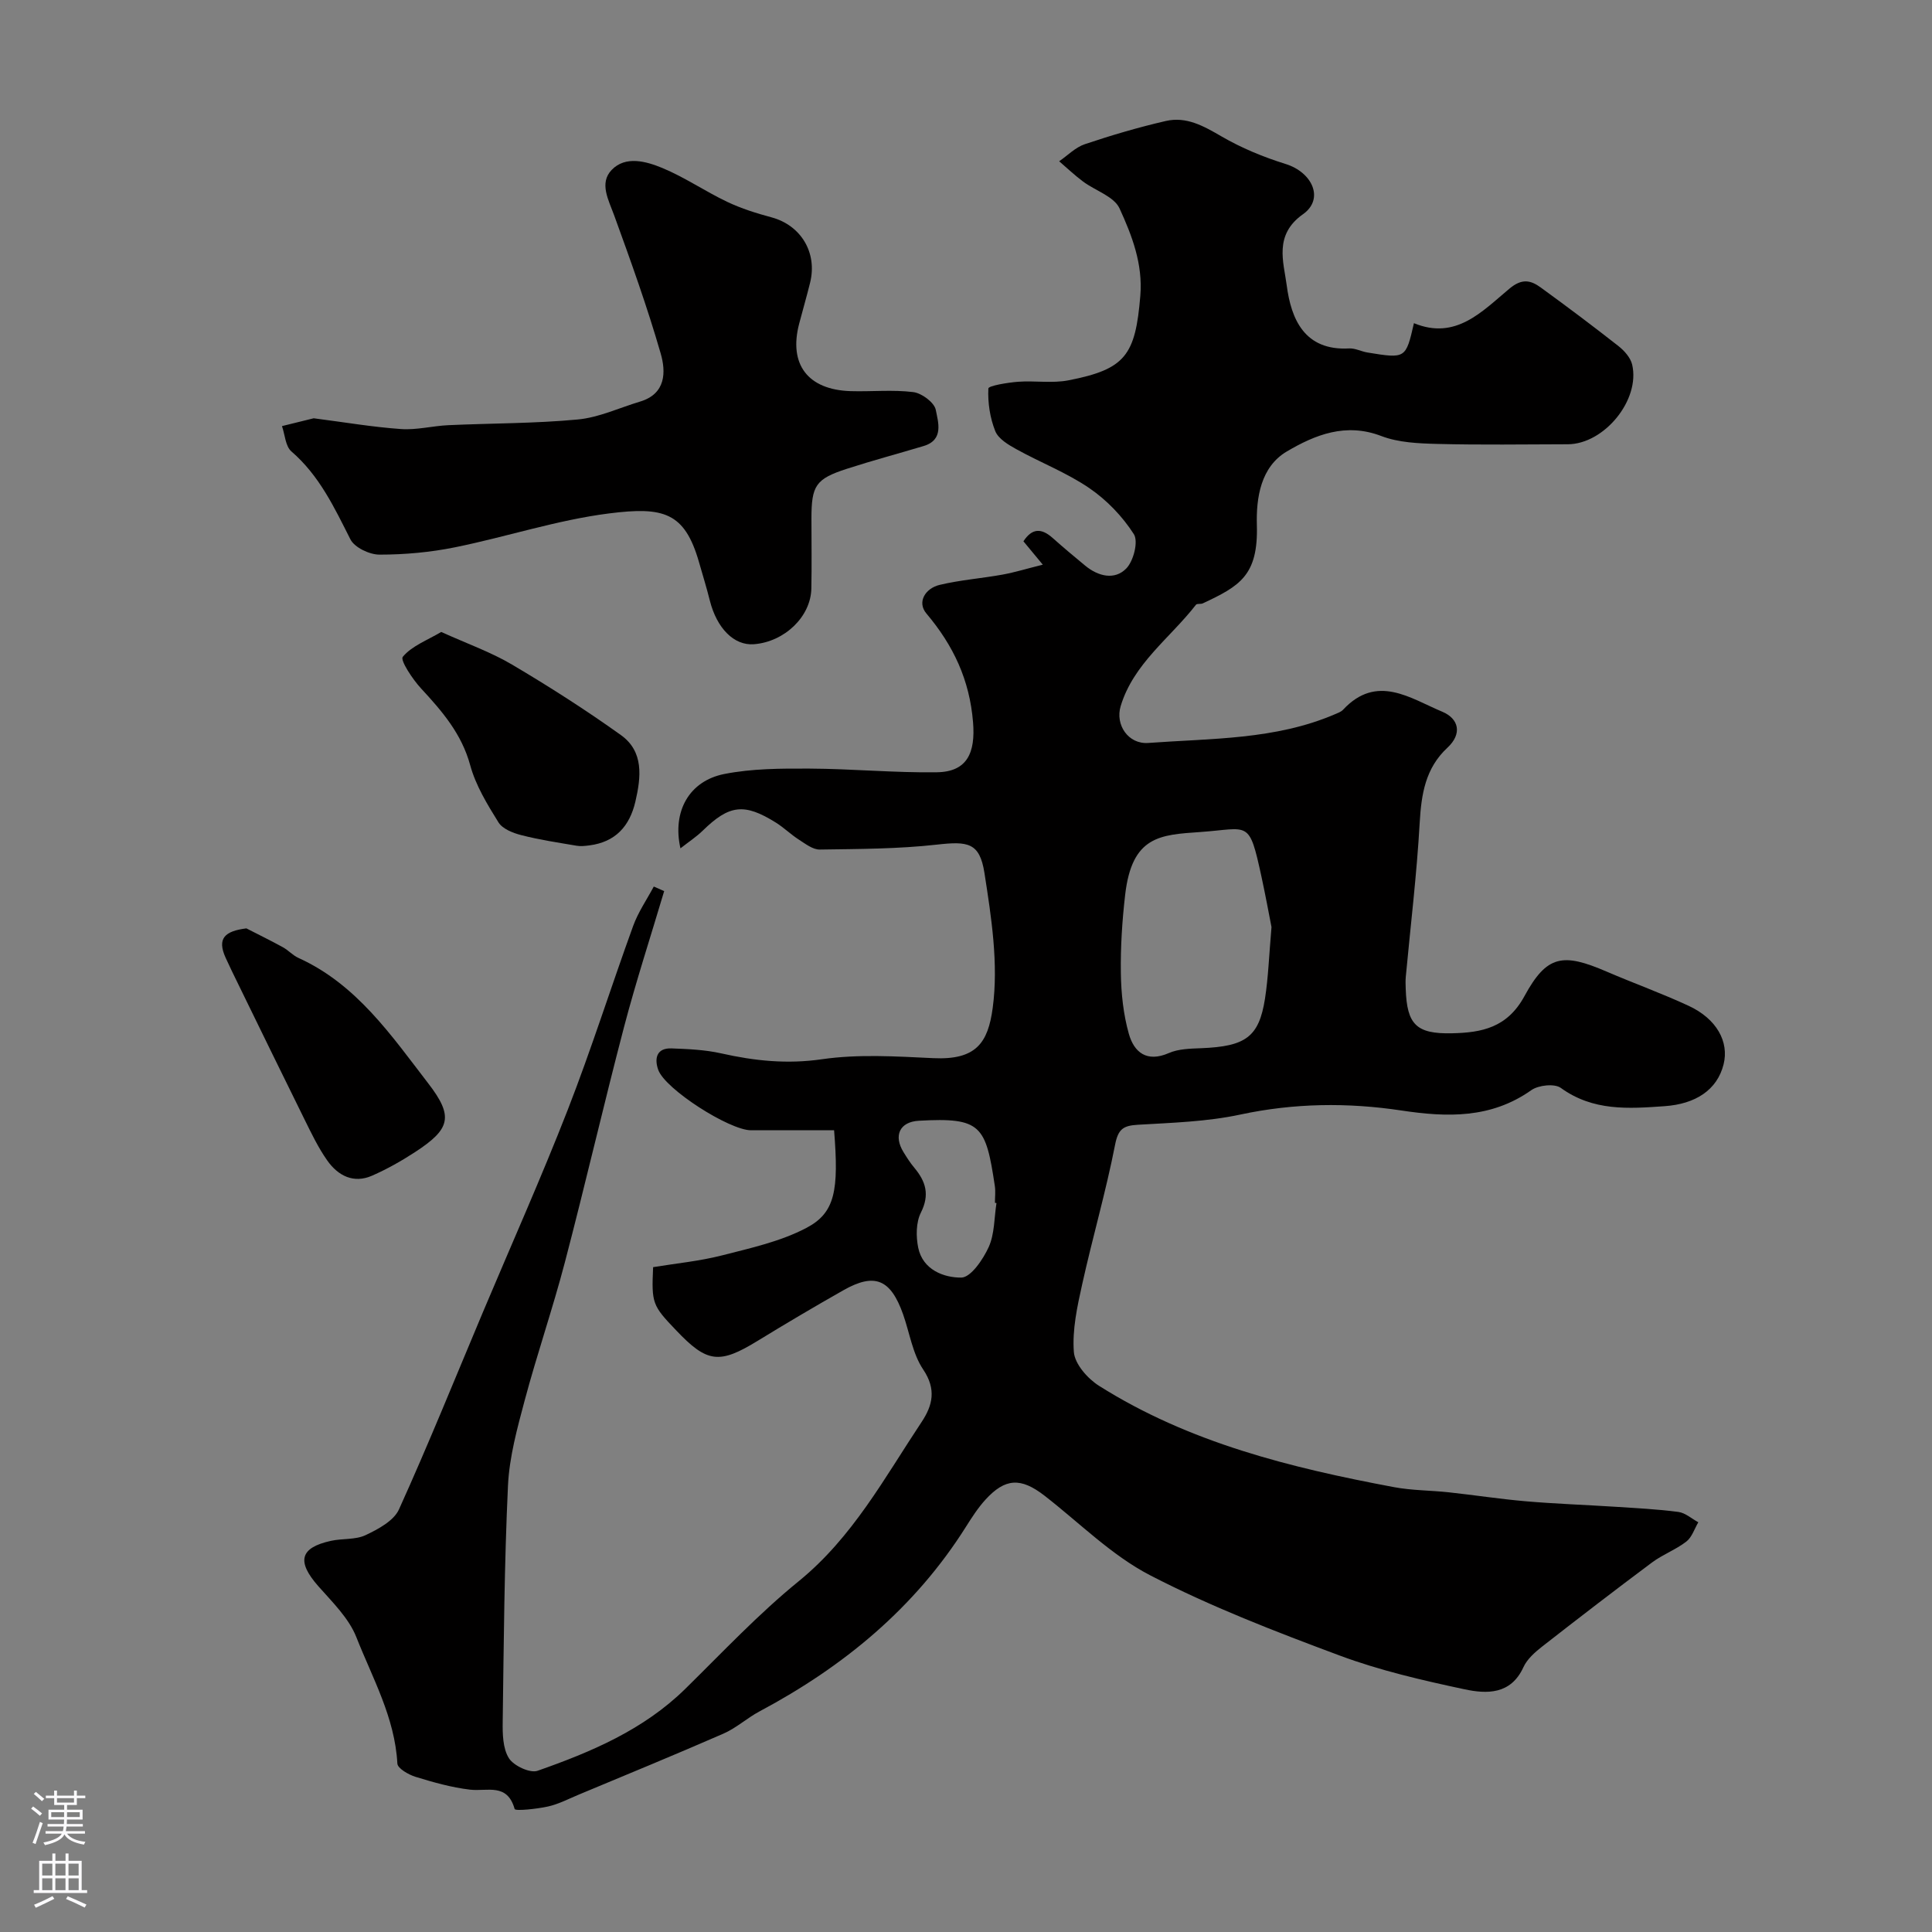
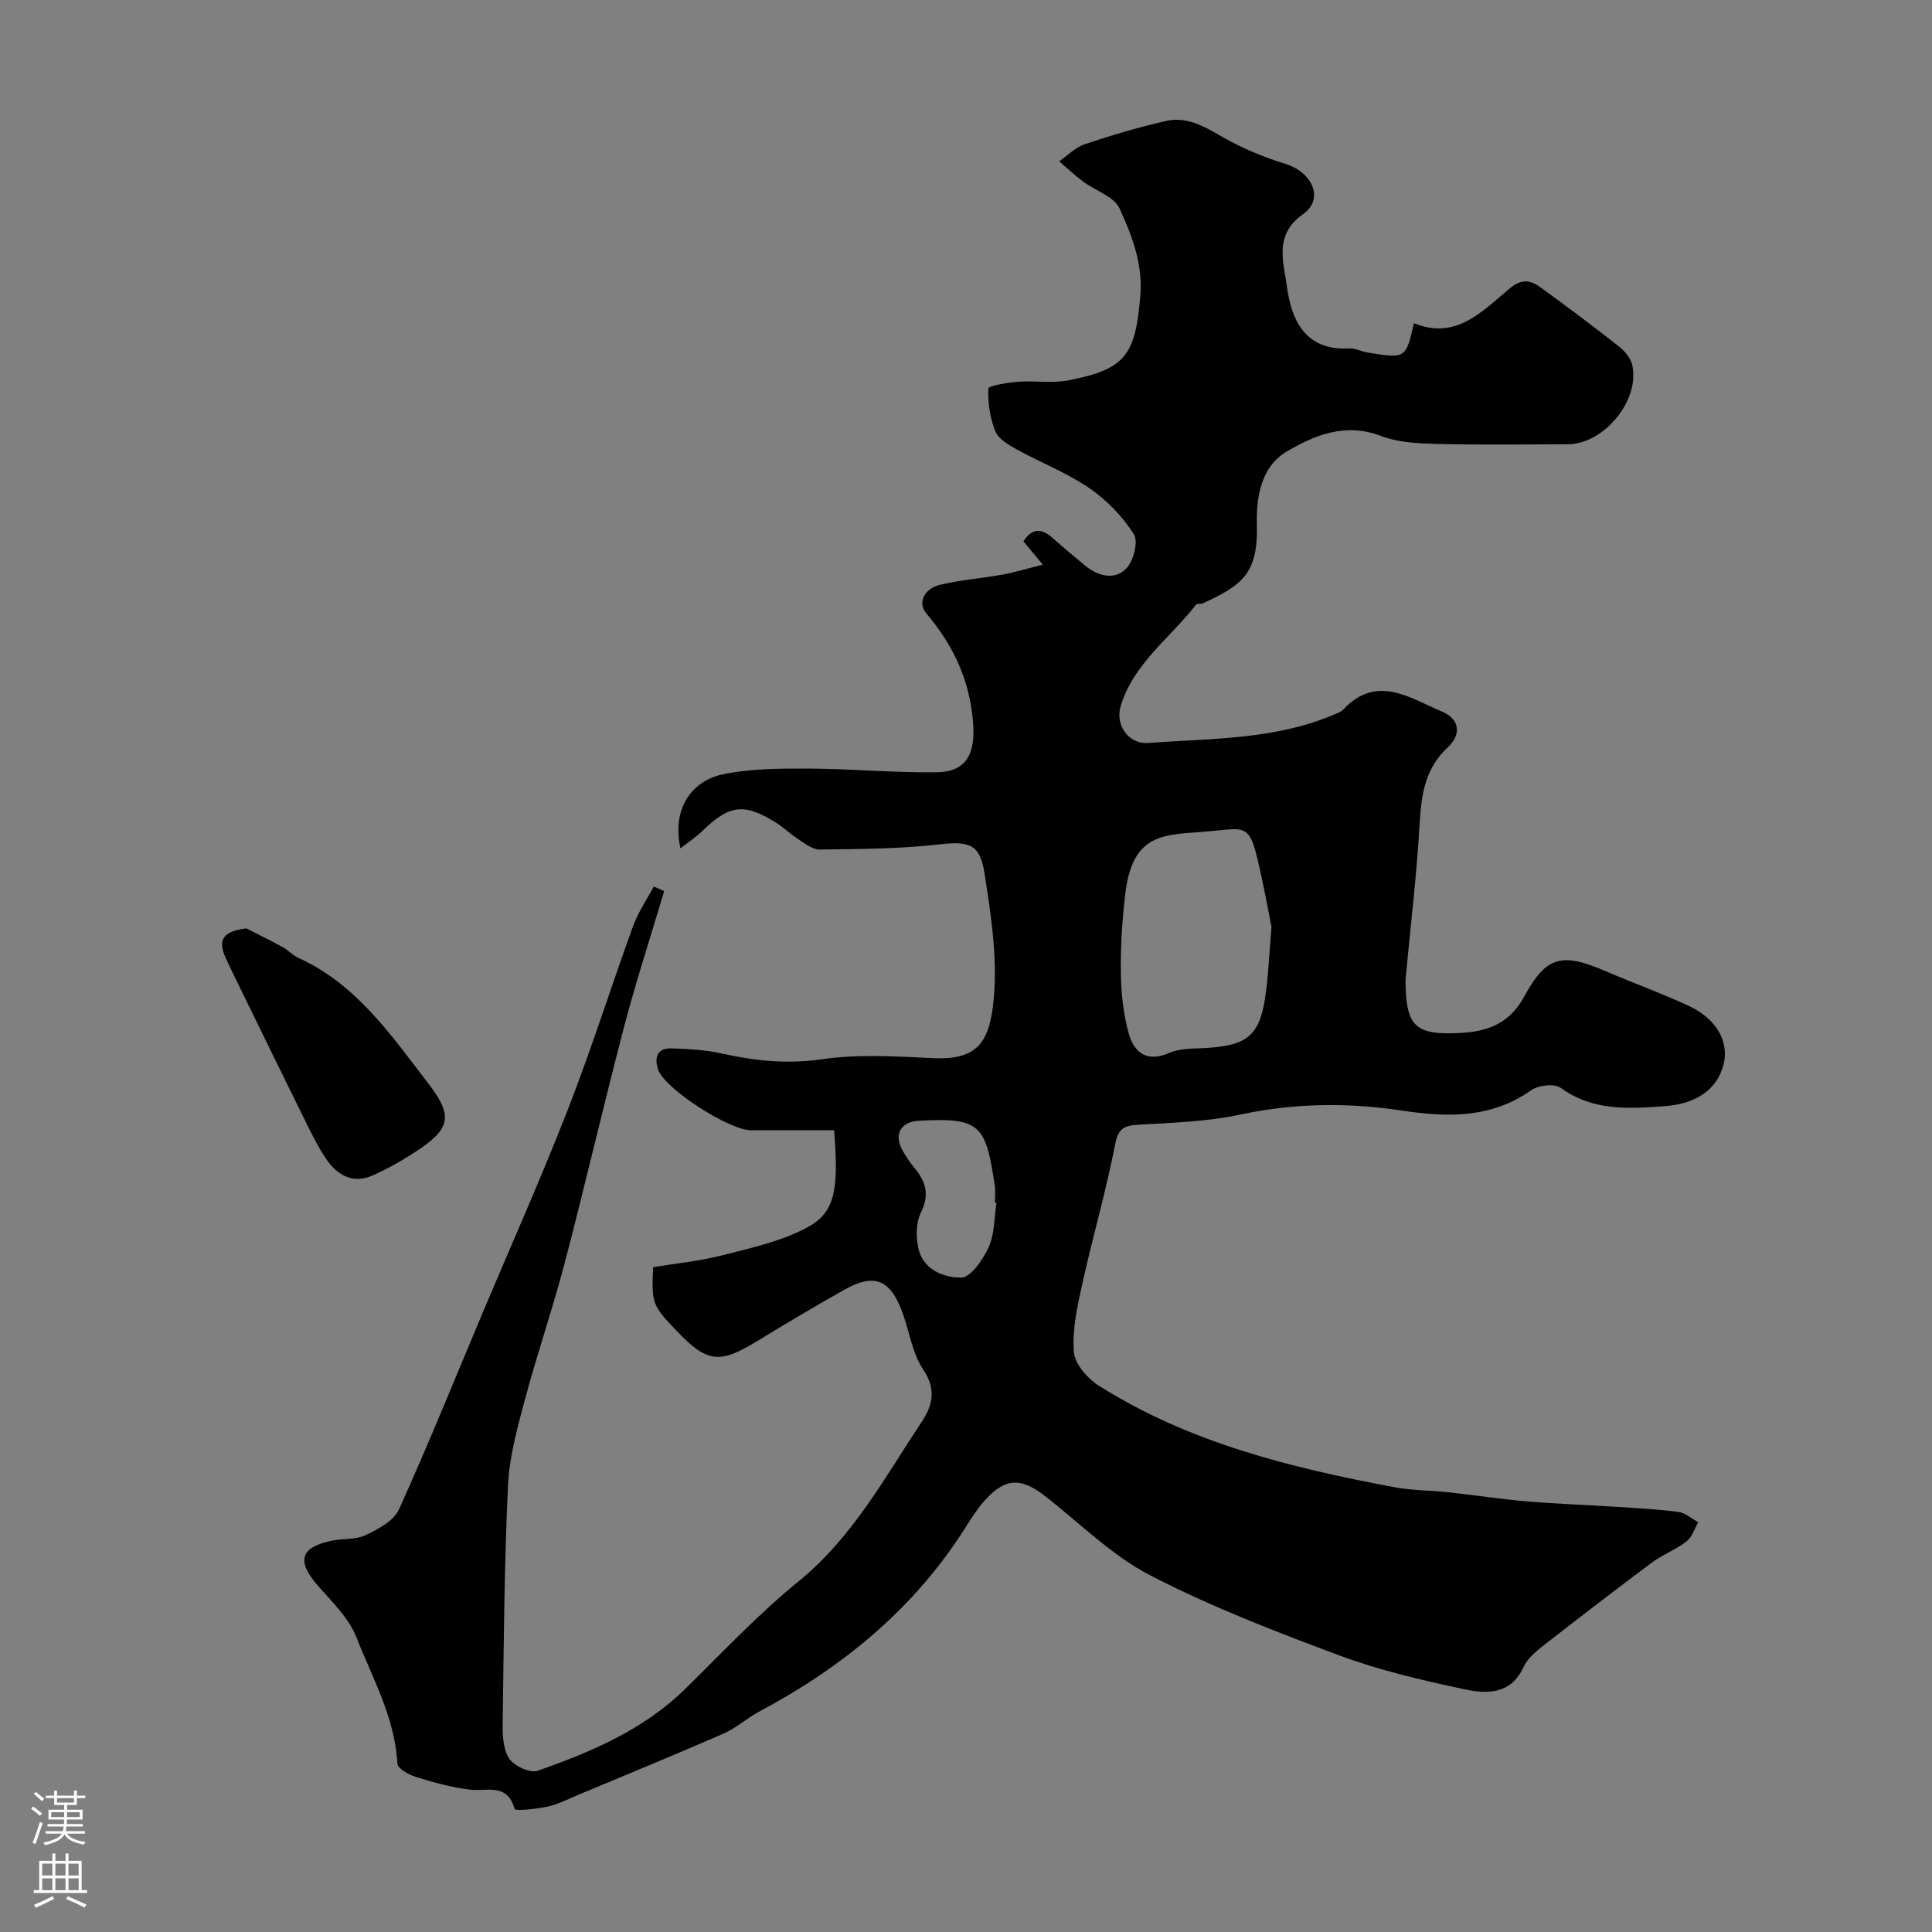
<svg xmlns="http://www.w3.org/2000/svg" enable-background="new 0 0 400 400" viewBox="0 0 400 400">
  <rect x="0" y="0" width="400" height="400" fill="#808080" stroke="none" />
  <g fill="#010000">
    <path d="m135.22 262.35c4.75-.78 9.59-1.24 14.25-2.43 5.94-1.52 12.13-2.88 17.48-5.69 5.97-3.14 6.74-7.74 5.74-20.22-5.68 0-11.45.01-17.21 0-4.46-.01-17.76-8.49-19.2-12.51-.81-2.28-.41-4.56 2.77-4.44 3.44.13 6.94.28 10.27 1.03 6.93 1.56 13.66 2.26 20.89 1.21 7.53-1.09 15.35-.58 23.02-.22 8.87.42 11.33-3.17 12.3-10.41 1.22-9.09-.27-18.71-1.71-27.93-.99-6.33-3.45-6.59-9.85-5.87-8.02.9-16.16.9-24.25 1.02-1.44.02-2.97-1.19-4.32-2.05-1.65-1.06-3.08-2.47-4.73-3.51-6.58-4.12-9.68-3.72-15.17 1.64-1.32 1.29-2.89 2.31-4.62 3.67-1.73-7.64 1.8-13.95 9.07-15.39 5.76-1.14 11.8-1.15 17.72-1.12 8.77.04 17.54.89 26.3.76 6.29-.09 8-4.05 7.49-10.34-.71-8.79-4.07-15.91-9.65-22.52-2.01-2.37-.23-5.22 2.71-5.93 4.26-1.02 8.69-1.35 13.02-2.13 2.58-.47 5.09-1.25 8.36-2.06-1.8-2.18-2.83-3.42-4.01-4.84 1.82-2.78 3.75-2.73 6.05-.69 2.21 1.97 4.48 3.87 6.76 5.75 2.7 2.22 6.09 3.02 8.48.57 1.51-1.54 2.54-5.6 1.57-7.11-2.35-3.67-5.61-7.07-9.22-9.53-4.67-3.19-10.08-5.28-15.07-8.04-1.69-.93-3.76-2.16-4.4-3.76-1.1-2.74-1.57-5.89-1.43-8.83.03-.57 3.97-1.22 6.14-1.39 3.48-.26 7.08.36 10.46-.3 11.77-2.3 13.84-5.16 14.86-17.49.55-6.6-1.73-12.49-4.3-18.1-1.14-2.48-5.01-3.67-7.55-5.56-1.73-1.29-3.31-2.79-4.95-4.2 1.76-1.21 3.37-2.89 5.32-3.54 5.51-1.85 11.1-3.5 16.76-4.8 4.25-.98 7.83 1.04 11.51 3.18 4.14 2.41 8.7 4.29 13.29 5.72 5.56 1.73 8.06 7.25 3.6 10.4-6.08 4.29-4 9.91-3.37 14.72.91 6.97 3.66 13.58 12.92 13.07 1.24-.07 2.51.63 3.79.84 7.94 1.3 7.94 1.28 9.63-6.07 8.7 3.59 14.16-2.48 19.8-7.17 2.59-2.16 4.39-1.72 6.48-.2 5.42 3.94 10.78 7.96 16.05 12.1 1.22.96 2.51 2.4 2.85 3.84 1.72 7.32-5.79 16.48-13.34 16.5-9 .02-18 .16-26.99-.07-3.9-.1-8.05-.27-11.62-1.64-7.34-2.81-13.69-.25-19.53 3.19-5.43 3.19-6.38 9.62-6.22 15.25.3 10.46-3.56 12.63-11.19 16.21-.43.2-1.2 0-1.42.29-5.35 6.89-12.93 12.17-15.59 20.99-1.16 3.85 1.56 7.93 5.73 7.62 13-.96 26.25-.63 38.6-5.93.6-.26 1.29-.49 1.72-.95 6.99-7.49 13.9-2.36 20.55.42 3.41 1.43 4.17 4.55 1.06 7.44-4.58 4.25-5.41 9.63-5.75 15.57-.6 10.65-1.89 21.26-2.88 31.89-.08.83-.03 1.67-.01 2.5.25 7.37 2.2 9.33 9.56 9.17 6.18-.13 11.46-1.15 15.02-7.69 4.65-8.55 7.97-8.98 17.02-5.08 5.64 2.43 11.44 4.51 17.01 7.1 5.76 2.68 8.37 7.43 7.2 12.1-1.34 5.35-5.86 8.21-12.18 8.66-7.55.54-14.84 1.05-21.52-3.78-1.3-.94-4.62-.58-6.1.46-8.35 5.91-17.44 5.64-26.88 4.22-11.16-1.68-22.23-1.55-33.39.84-6.9 1.48-14.11 1.69-21.2 2.11-2.98.18-4.07.84-4.71 4.12-1.9 9.72-4.68 19.25-6.82 28.93-1.02 4.59-2.07 9.39-1.72 13.99.19 2.49 2.84 5.51 5.2 7 18.68 11.8 39.71 16.98 61.1 20.99 3.69.69 7.52.66 11.27 1.06 5.36.58 10.7 1.41 16.07 1.87 6.08.52 12.18.73 18.27 1.12 4.42.29 8.86.5 13.25 1.08 1.44.19 2.76 1.4 4.13 2.14-.81 1.36-1.32 3.1-2.49 4-2.17 1.68-4.88 2.67-7.08 4.31-7.67 5.72-15.26 11.56-22.8 17.45-1.49 1.17-3.08 2.58-3.84 4.24-2.61 5.72-7.61 5.56-12.2 4.58-8.71-1.86-17.49-3.88-25.82-6.98-13.32-4.96-26.67-10.11-39.26-16.62-8-4.14-14.65-10.88-21.88-16.49-4.89-3.79-8.13-3.66-12.24.85-1.53 1.68-2.78 3.63-4 5.56-10.6 16.84-25.37 28.99-42.75 38.25-2.58 1.37-4.82 3.45-7.48 4.61-9.93 4.34-19.96 8.45-29.96 12.63-2.11.88-4.18 1.97-6.38 2.46-2.33.51-6.76.98-6.89.51-1.54-5.45-5.67-3.59-9.22-4-3.83-.45-7.61-1.52-11.31-2.66-1.45-.45-3.7-1.74-3.75-2.75-.51-9.5-5.14-17.66-8.49-26.16-1.56-3.95-4.97-7.26-7.88-10.56-4.5-5.11-3.84-7.96 2.6-9.38 2.38-.53 5.09-.19 7.2-1.19 2.6-1.23 5.83-2.96 6.9-5.32 6.11-13.49 11.66-27.25 17.41-40.91 5.87-13.93 12.04-27.74 17.53-41.81 4.89-12.55 8.95-25.42 13.55-38.09 1.04-2.86 2.82-5.44 4.27-8.15.72.31 1.43.62 2.15.94-2.78 9.36-5.82 18.66-8.3 28.1-4.25 16.21-8.01 32.55-12.26 48.76-2.51 9.58-5.75 18.97-8.31 28.55-1.55 5.8-3.19 11.75-3.47 17.7-.76 16.24-.87 32.52-1.09 48.79-.04 2.58.01 5.6 1.28 7.62.98 1.57 4.37 3.16 5.94 2.61 11.12-3.9 21.95-8.48 30.6-16.98 7.69-7.56 15.12-15.48 23.46-22.26 11.17-9.09 17.76-21.4 25.46-32.99 2.27-3.42 3.08-6.75.31-10.86-2.19-3.26-2.8-7.57-4.15-11.4-2.58-7.3-5.88-8.68-12.38-4.99-5.96 3.38-11.87 6.87-17.71 10.45-7.96 4.88-10.48 4.61-16.9-2.16-4.93-5.15-5.11-5.58-4.77-13.08zm128.03-70.41c-.49-2.49-1.22-6.48-2.08-10.45-2.6-11.95-2.51-9.94-12.65-9.23-8.31.58-14.16.78-15.57 13.01-.62 5.37-.97 10.81-.89 16.21.06 4.21.52 8.55 1.66 12.58 1.08 3.8 3.7 5.96 8.26 3.97 2-.88 4.44-.92 6.7-1.01 9.22-.37 11.97-2.31 13.22-10.24.68-4.36.83-8.81 1.35-14.84zm-56.94 57.14c-.11-.02-.21-.04-.32-.05 0-1.16.15-2.35-.02-3.48-1.88-12.54-2.82-14.24-15.74-13.51-3.97.22-5.28 3.09-3.16 6.51.68 1.11 1.39 2.22 2.22 3.21 2.38 2.84 3.24 5.58 1.37 9.3-1.02 2.03-1.03 4.95-.55 7.28.95 4.57 5.31 6.2 8.92 6.17 1.97-.02 4.51-3.77 5.68-6.34 1.22-2.72 1.12-6.03 1.6-9.09z" />
-     <path d="m64.95 86.6c6.37.82 12.2 1.82 18.08 2.23 3.23.23 6.51-.65 9.78-.8 8.94-.41 17.91-.34 26.81-1.18 4.38-.41 8.61-2.42 12.91-3.71 5.36-1.61 5.36-6.15 4.26-9.95-2.78-9.64-6.18-19.11-9.61-28.54-1.18-3.25-3.17-6.73-.54-9.47 2.87-2.99 7.15-1.78 10.49-.4 4.65 1.93 8.88 4.85 13.45 7.02 2.91 1.38 6.04 2.36 9.16 3.2 6.07 1.64 9.53 7.29 7.98 13.54-.7 2.84-1.52 5.64-2.26 8.47-2.21 8.41 1.78 13.7 10.66 13.97 4.33.13 8.71-.33 12.97.2 1.75.22 4.35 2.15 4.65 3.67.49 2.53 1.73 6.22-2.5 7.49-5.29 1.59-10.63 3.01-15.88 4.71-6.49 2.1-7.36 3.46-7.36 10.34 0 4.83.08 9.66-.02 14.49-.13 5.82-5.57 11.01-11.89 11.5-4.1.32-7.68-3.28-9.13-9.05-.67-2.68-1.49-5.32-2.25-7.98-2.97-10.31-7.34-11.48-18.62-10.05-10.75 1.36-21.21 4.85-31.88 7.01-5.12 1.04-10.42 1.52-15.64 1.52-2.07 0-5.16-1.47-6.02-3.16-3.34-6.61-6.43-13.21-12.22-18.21-1.24-1.07-1.33-3.46-1.95-5.24 2.31-.58 4.62-1.14 6.57-1.62z" />
-     <path d="m91.35 130.84c5.36 2.43 10.27 4.16 14.67 6.76 7.69 4.55 15.25 9.38 22.52 14.58 4.79 3.42 4.19 8.7 3.01 13.78-1.19 5.11-4.14 8.38-9.53 9.07-.87.11-1.79.22-2.64.07-3.81-.65-7.66-1.22-11.4-2.18-1.74-.44-3.93-1.29-4.78-2.66-2.32-3.73-4.71-7.65-5.85-11.83-1.77-6.51-5.81-11.18-10.17-15.89-1.76-1.9-4.37-5.86-3.79-6.55 1.86-2.25 5.03-3.41 7.96-5.15z" />
    <path d="m51.01 192.21c2.52 1.29 5.07 2.54 7.55 3.9 1.13.62 2.05 1.68 3.21 2.21 12.06 5.46 19.24 16.05 26.9 25.99 5.3 6.87 4.56 9.45-2.71 14.2-2.83 1.85-5.81 3.53-8.9 4.89-3.85 1.7-7.06.03-9.28-3.1-1.87-2.64-3.29-5.62-4.73-8.53-4.58-9.25-9.09-18.53-13.62-27.8-.92-1.88-1.85-3.76-2.71-5.66-1.85-4.06-.14-5.54 4.29-6.1z" />
  </g>
  <path d="m6.44 374.46.42-.45c.65.47 1.27.95 1.85 1.44l-.45.49c-.65-.56-1.25-1.06-1.82-1.48m.93 7.33-.63-.26c.55-1.36 1.05-2.8 1.52-4.33.19.1.38.19.59.27-.46 1.29-.95 2.73-1.48 4.32m-.38-10.38.44-.42c.43.34 1.01.82 1.74 1.44l-.49.49c-.53-.51-1.09-1.01-1.69-1.51m2.5.35h1.72v-1.04h.59v1.04h3.52v-1.04h.59v1.04h1.75v.53h-1.75v1.42h-2.03v.97h3.22v2.03h-3.24c0 .35-.01.66-.03.93h3.32v.53h-3.37c-.03.27-.08.58-.15.94h3.96v.53h-3.71c.67.92 1.93 1.48 3.79 1.68-.13.24-.23.44-.29.59-2.13-.38-3.48-1.08-4.04-2.12-.43.97-1.77 1.72-4.03 2.23-.09-.19-.2-.37-.33-.55 2.1-.42 3.37-1.03 3.81-1.83h-3.36v-.53h3.58c.08-.29.13-.61.16-.94h-3.33v-.53h3.39c.02-.27.04-.58.04-.93h-3.23v-2.03h3.25v-.97h-2.07v-1.42h-1.73zm1.12 3.44v1h2.65c.01-.3.02-.44.01-.4v-.25-.35zm1.19-2h3.52v-.91h-3.52zm4.71 2h-2.63v.59c0 .15-.01.28-.01.4h2.64z" fill="#fbfafc" />
  <path d="m13.56 383.74h.63v1.52h2.72v6.07h1.13v.6h-11.06v-.6h1.13v-6.07h2.73v-1.52h.63v1.52h2.1v-1.52zm-2.69 8.83.38.56c-1.24.63-2.53 1.25-3.85 1.85-.1-.21-.21-.42-.34-.63 1.36-.55 2.63-1.15 3.81-1.78m-2.13-4.27h2.1v-2.45h-2.1zm0 3.04h2.1v-2.46h-2.1zm2.72-3.04h2.1v-2.45h-2.1zm0 3.04h2.1v-2.46h-2.1zm6.07 3.6c-1.41-.71-2.7-1.3-3.86-1.78l.35-.56c1.45.62 2.75 1.19 3.88 1.72zm-1.25-9.09h-2.1v2.45h2.1zm-2.09 5.49h2.1v-2.45h-2.1z" fill="#fbfafc" />
</svg>